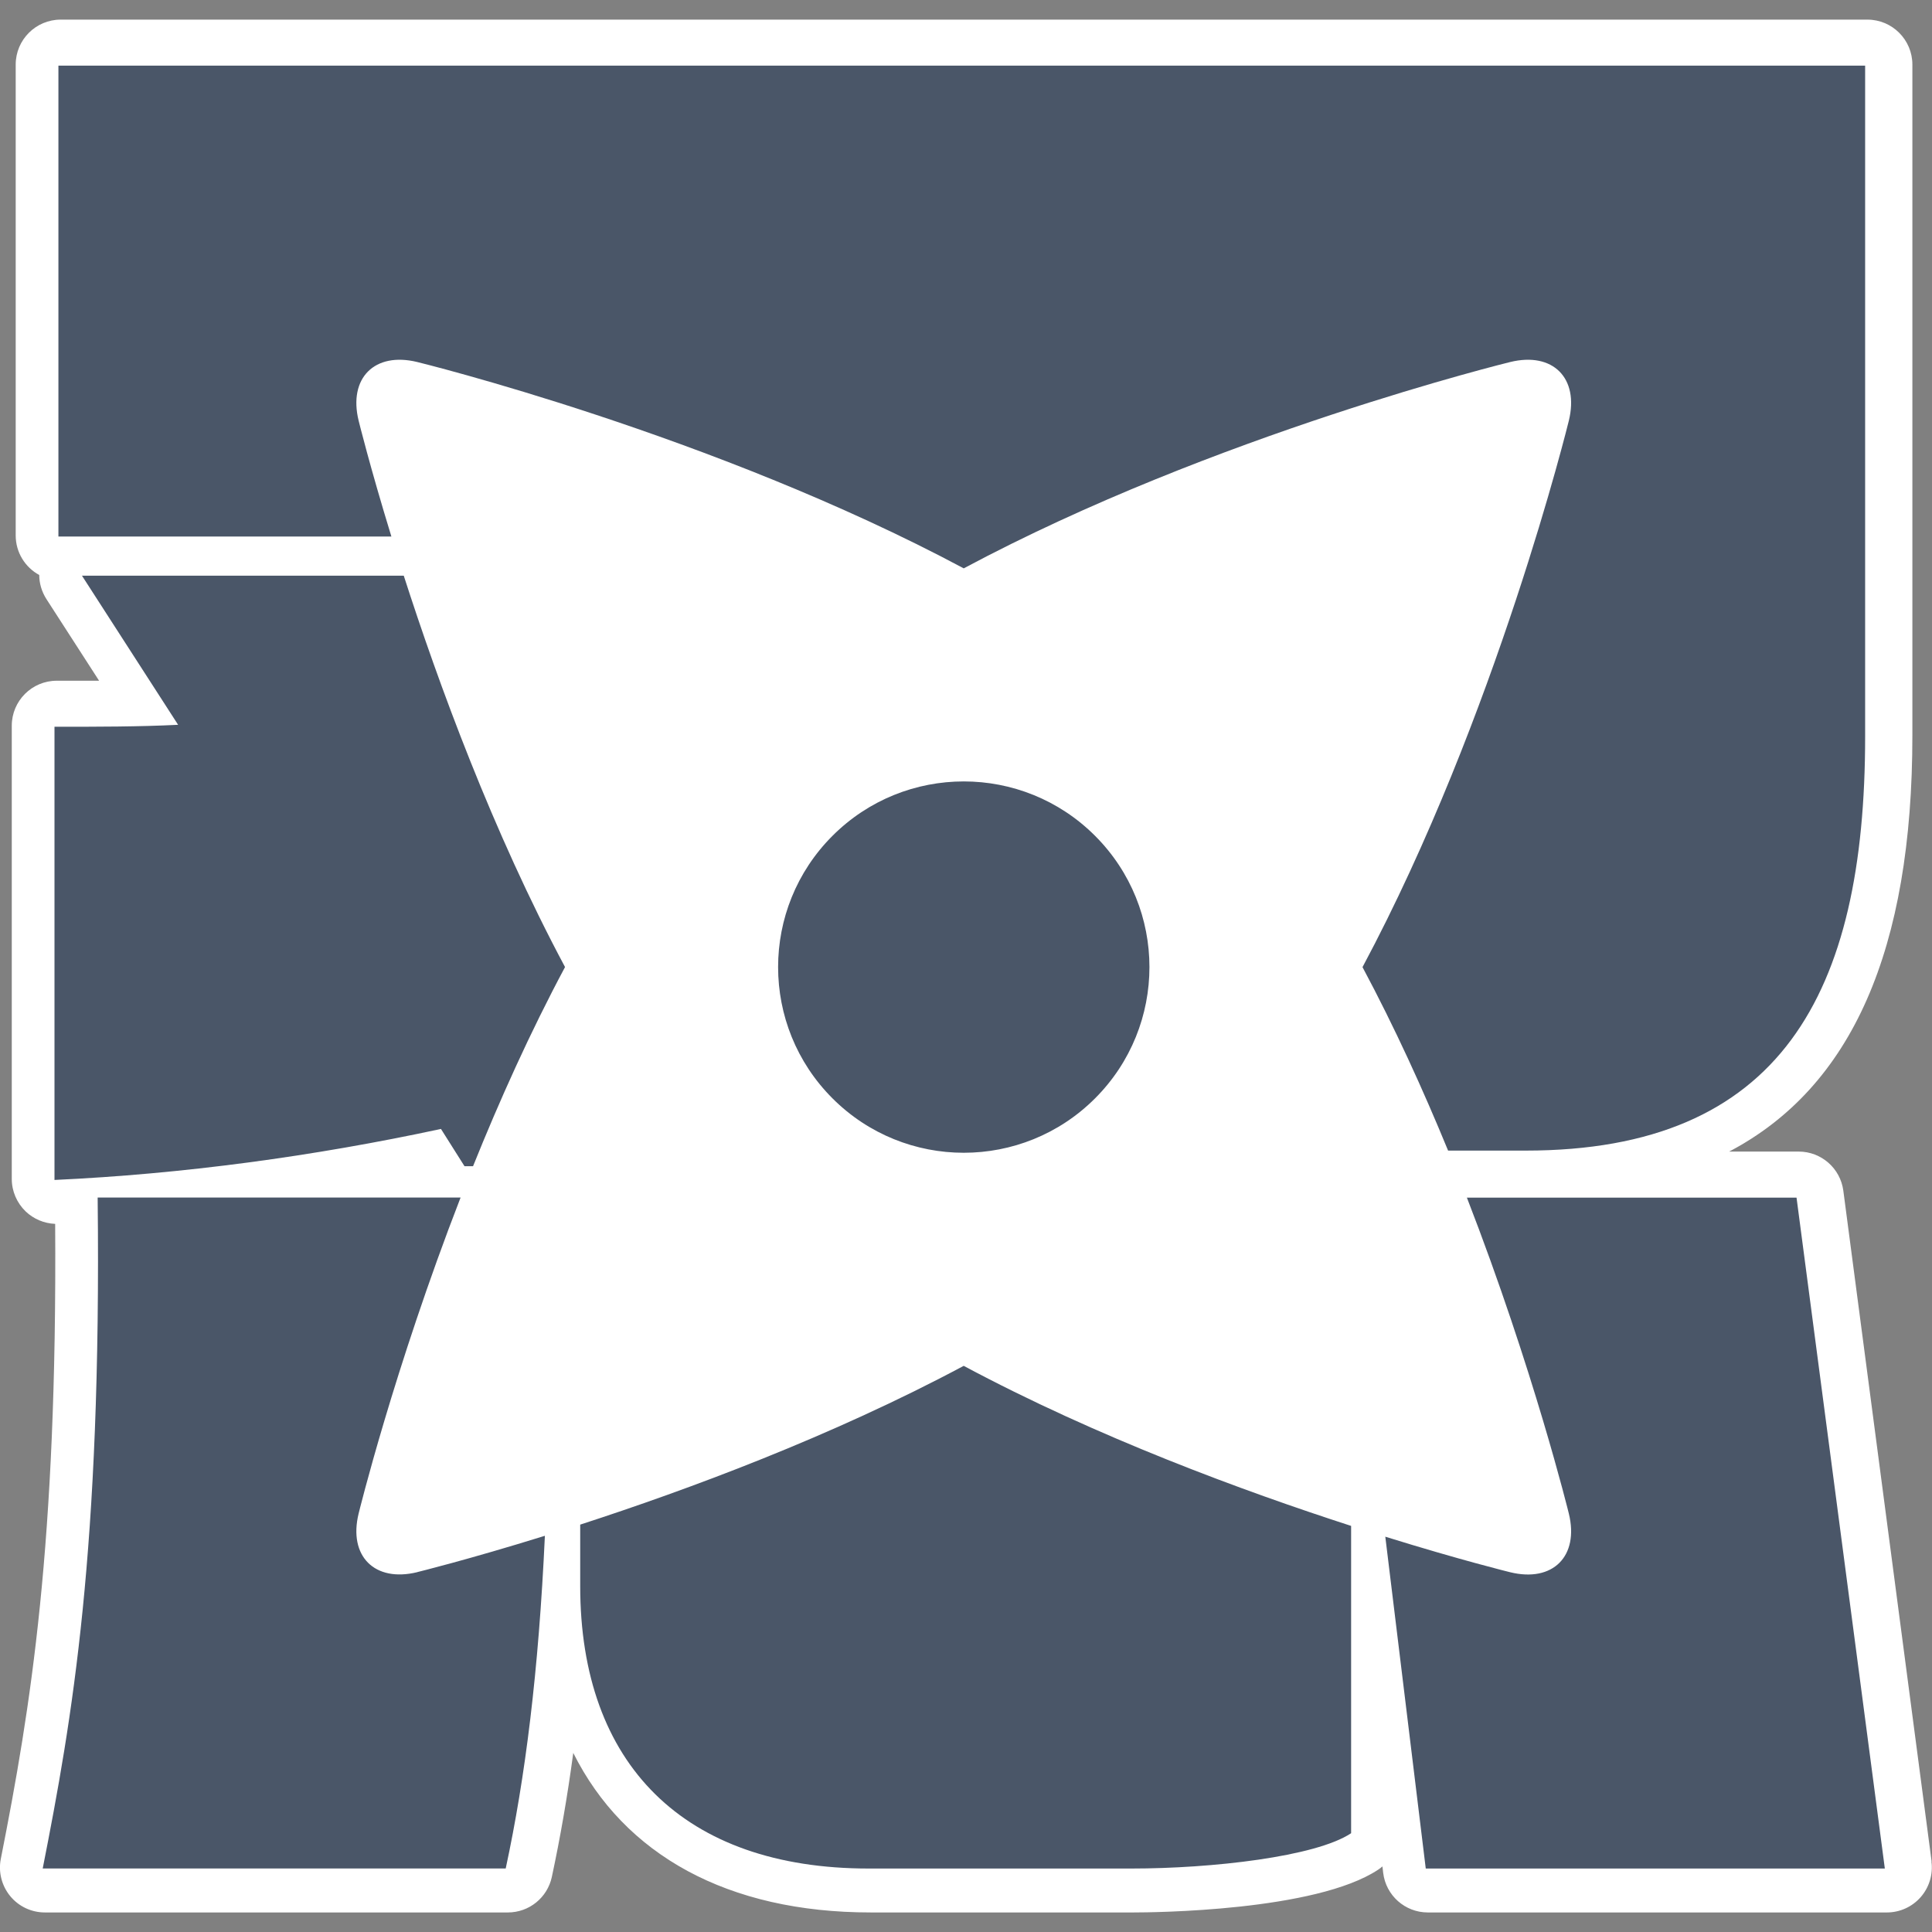
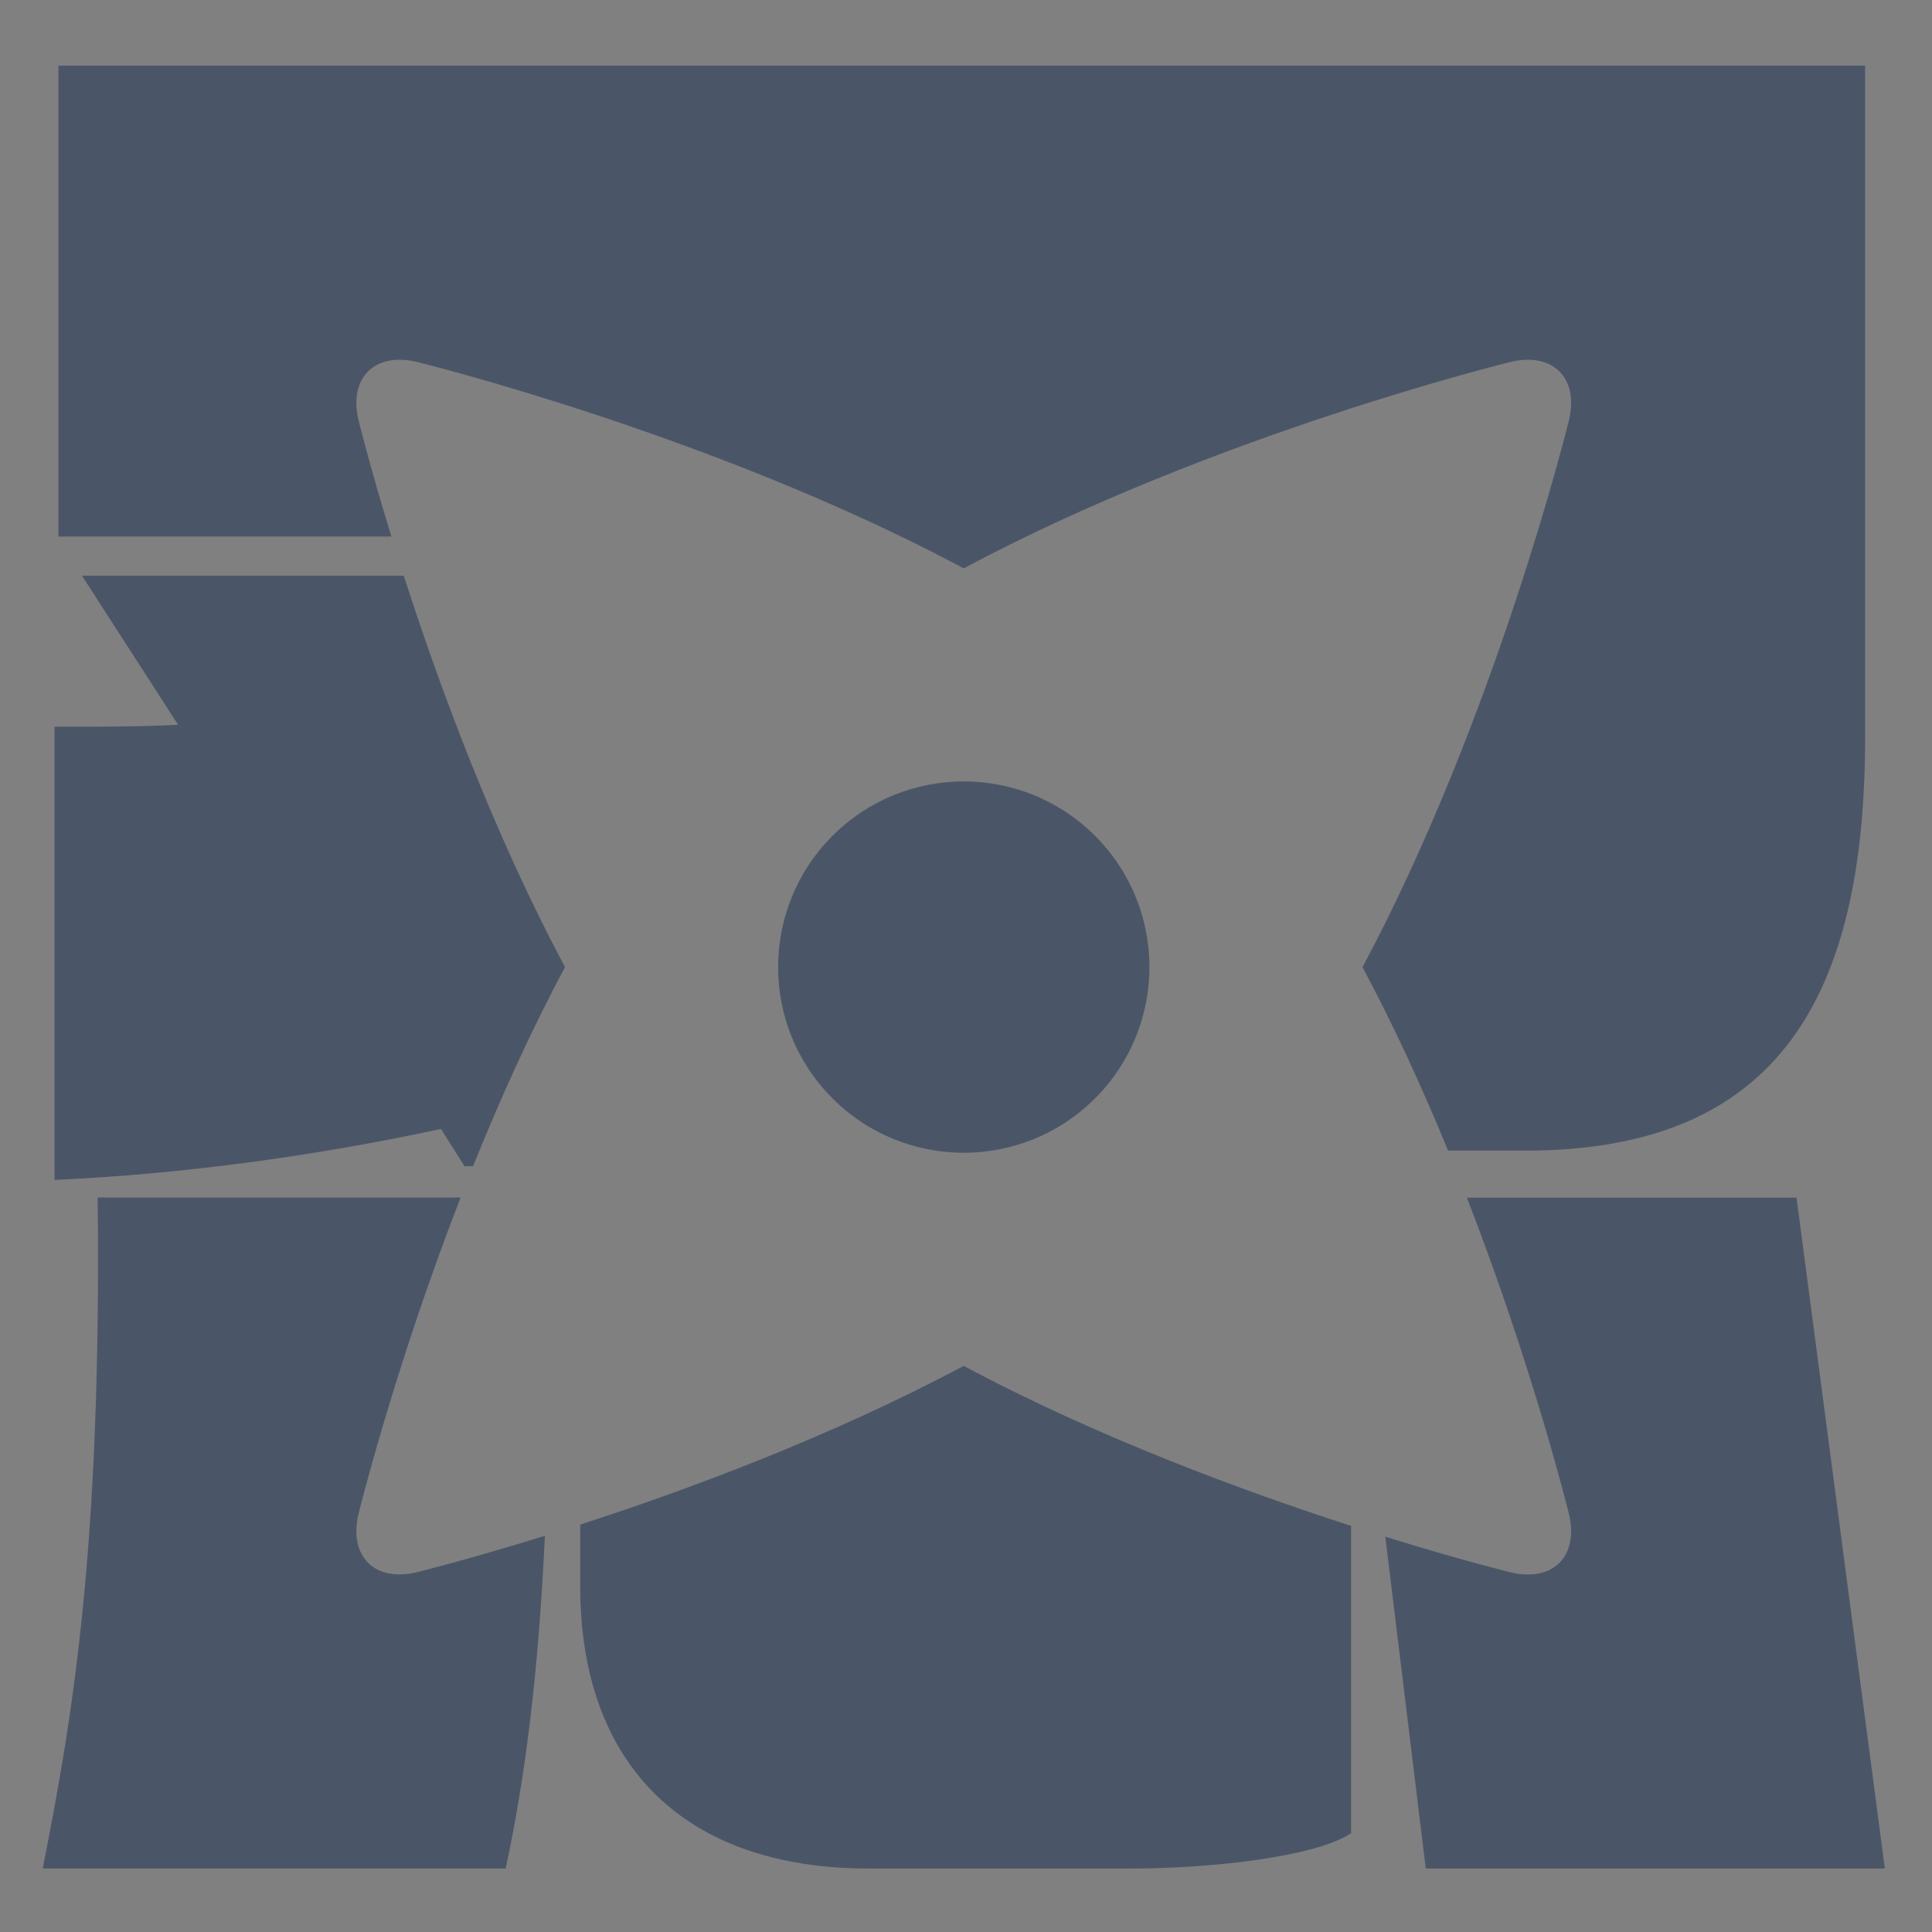
<svg xmlns="http://www.w3.org/2000/svg" id="a" width="256" height="256" viewBox="0 0 256 256">
  <rect x="0" y="0" width="256" height="256" fill="#808080" stroke="none" />
  <defs>
    <style>.b{fill:#4a5668;}.c{fill:#fff;}</style>
  </defs>
-   <path class="c" d="M255.95,246.67l-11.7-88.9c-.39-2.96-2.92-5.18-5.91-5.18h-9.22c16.29-8.55,24.28-26.8,24.28-55.13V8.56c0-3.29-2.67-5.96-5.96-5.96H8.04c-3.29,0-5.96,2.67-5.96,5.96v62.39c0,2.26,1.26,4.23,3.12,5.24,0,1.11.33,2.22.95,3.19l6.98,10.82c-1.83,0-3.7,0-5.61,0-3.29,0-5.96,2.67-5.96,5.96v60.05c0,1.63.67,3.18,1.84,4.31,1.06,1.01,2.45,1.59,3.91,1.65.28,42.55-3.24,64.1-7.2,84.13-.35,1.75.11,3.56,1.24,4.94,1.13,1.38,2.82,2.17,4.6,2.17h61.35c2.81,0,5.23-1.96,5.82-4.7,1.11-5.17,2.06-10.62,2.84-16.44,6.76,13.53,20.48,21.14,39.42,21.14h34.83c2.45,0,24.14-.16,32.42-5.68.19-.13.38-.27.55-.42l.1.86c.36,2.99,2.9,5.24,5.91,5.24h60.83c1.72,0,3.35-.74,4.48-2.03,1.13-1.29,1.65-3,1.43-4.71Z" />
  <path class="b" d="M58.43,149.59c-16.9,3.64-34.31,5.98-51.21,6.76v-60.05c5.72,0,11.18,0,16.38-.26l-12.74-19.76h42.64c4.6,14.3,11.79,33.94,21.37,51.86-4.63,8.66-8.7,17.72-12.19,26.39h-1.13l-3.12-4.94ZM55.29,208.32c-5.65,1.38-9.15-2.12-7.77-7.77,0,0,4.66-19.06,13.51-41.87H12.94c.52,46.79-3.38,69.14-7.28,88.9h61.35c2.59-12.01,4.36-26.1,5.19-44.08-10.2,3.17-16.9,4.81-16.9,4.81ZM47.52,55.74c-1.38-5.65,2.12-9.15,7.77-7.77,0,0,39.18,9.58,72.41,27.34,33.23-17.77,72.41-27.34,72.41-27.34,5.65-1.38,9.15,2.12,7.77,7.77,0,0-9.58,39.18-27.34,72.41,4.26,7.97,8.04,16.28,11.34,24.31h10.29c33.79,0,44.97-20.8,44.97-54.85V8.7H7.74v62.39h44.12c-2.86-9.32-4.34-15.35-4.34-15.35ZM127.7,180.98c-17.49,9.35-36.61,16.43-50.82,21.04v8.14c0,23.65,13.78,37.43,38.21,37.43h34.83c10.66,0,24.43-1.56,29.11-4.68v-40.72c-14.25-4.61-33.64-11.74-51.34-21.21ZM238.05,158.69h-43.68c8.85,22.8,13.51,41.87,13.51,41.87,1.38,5.65-2.12,9.15-7.77,7.77,0,0-6.55-1.6-16.55-4.71l5.36,43.97h60.83l-11.7-88.9ZM110.31,110.75c-9.61,9.61-9.61,25.18,0,34.79,9.61,9.61,25.18,9.61,34.79,0,9.61-9.61,9.61-25.18,0-34.79-9.61-9.61-25.18-9.61-34.79,0Z" />
</svg>